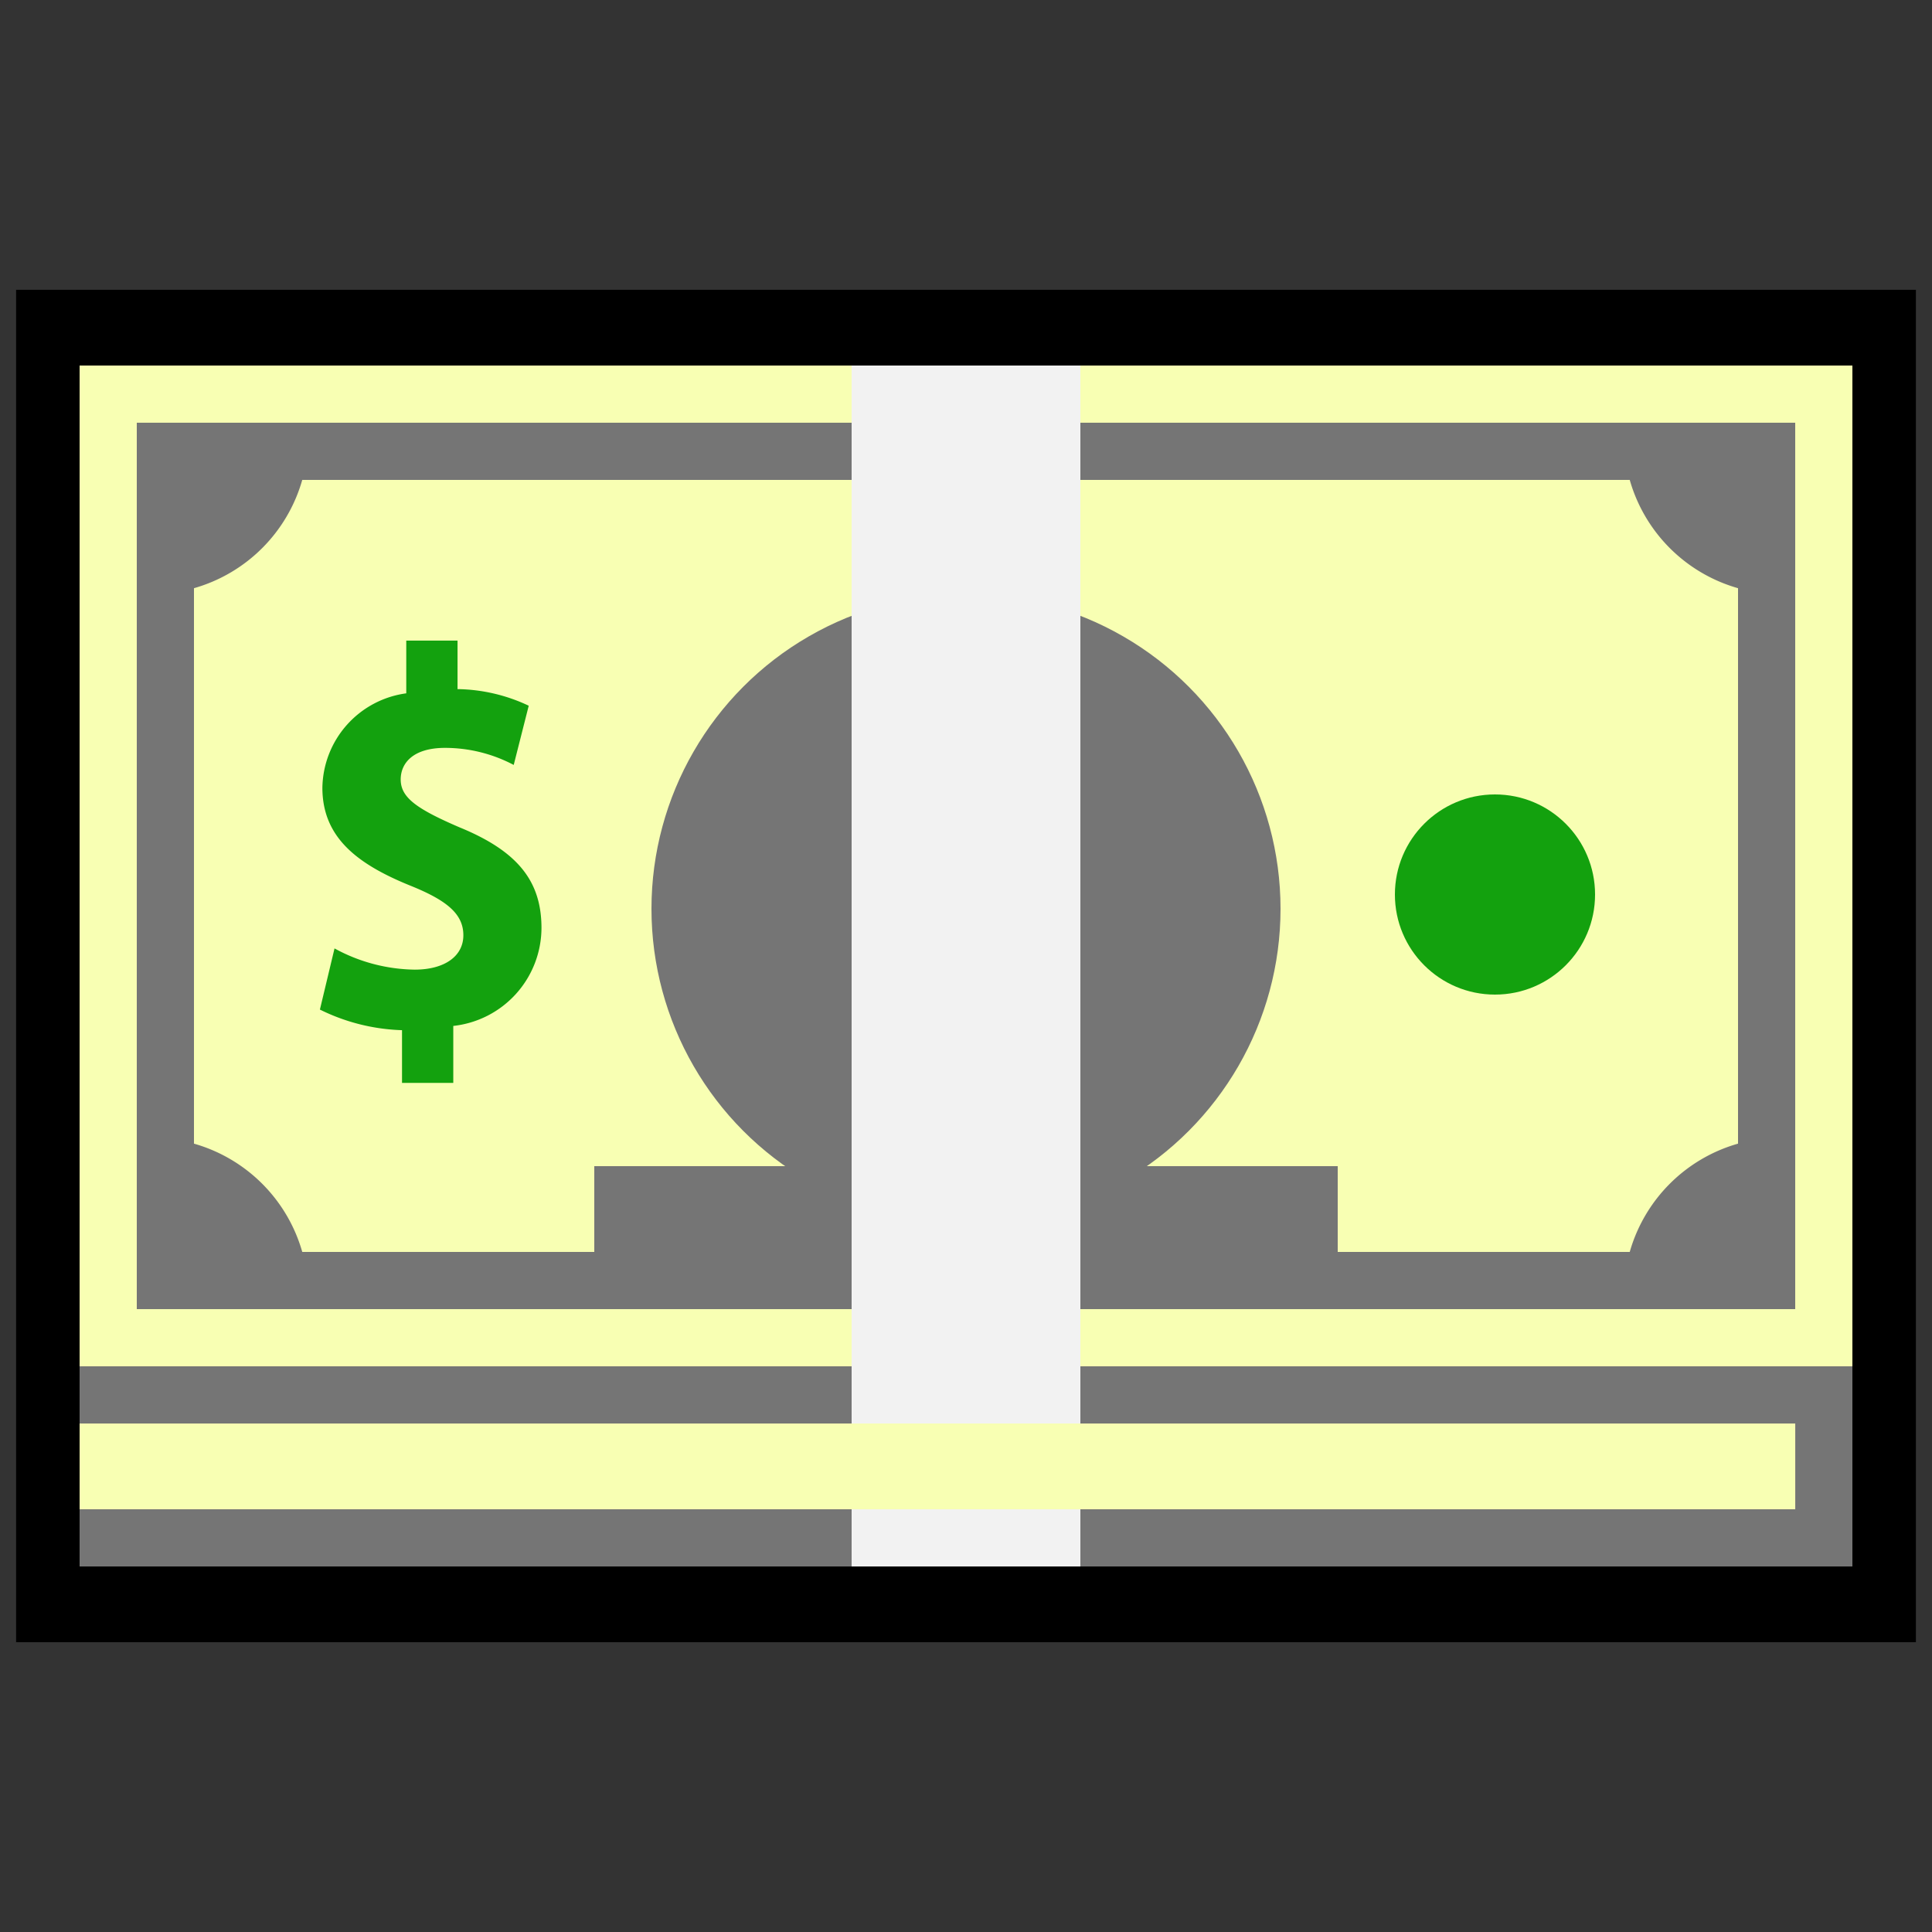
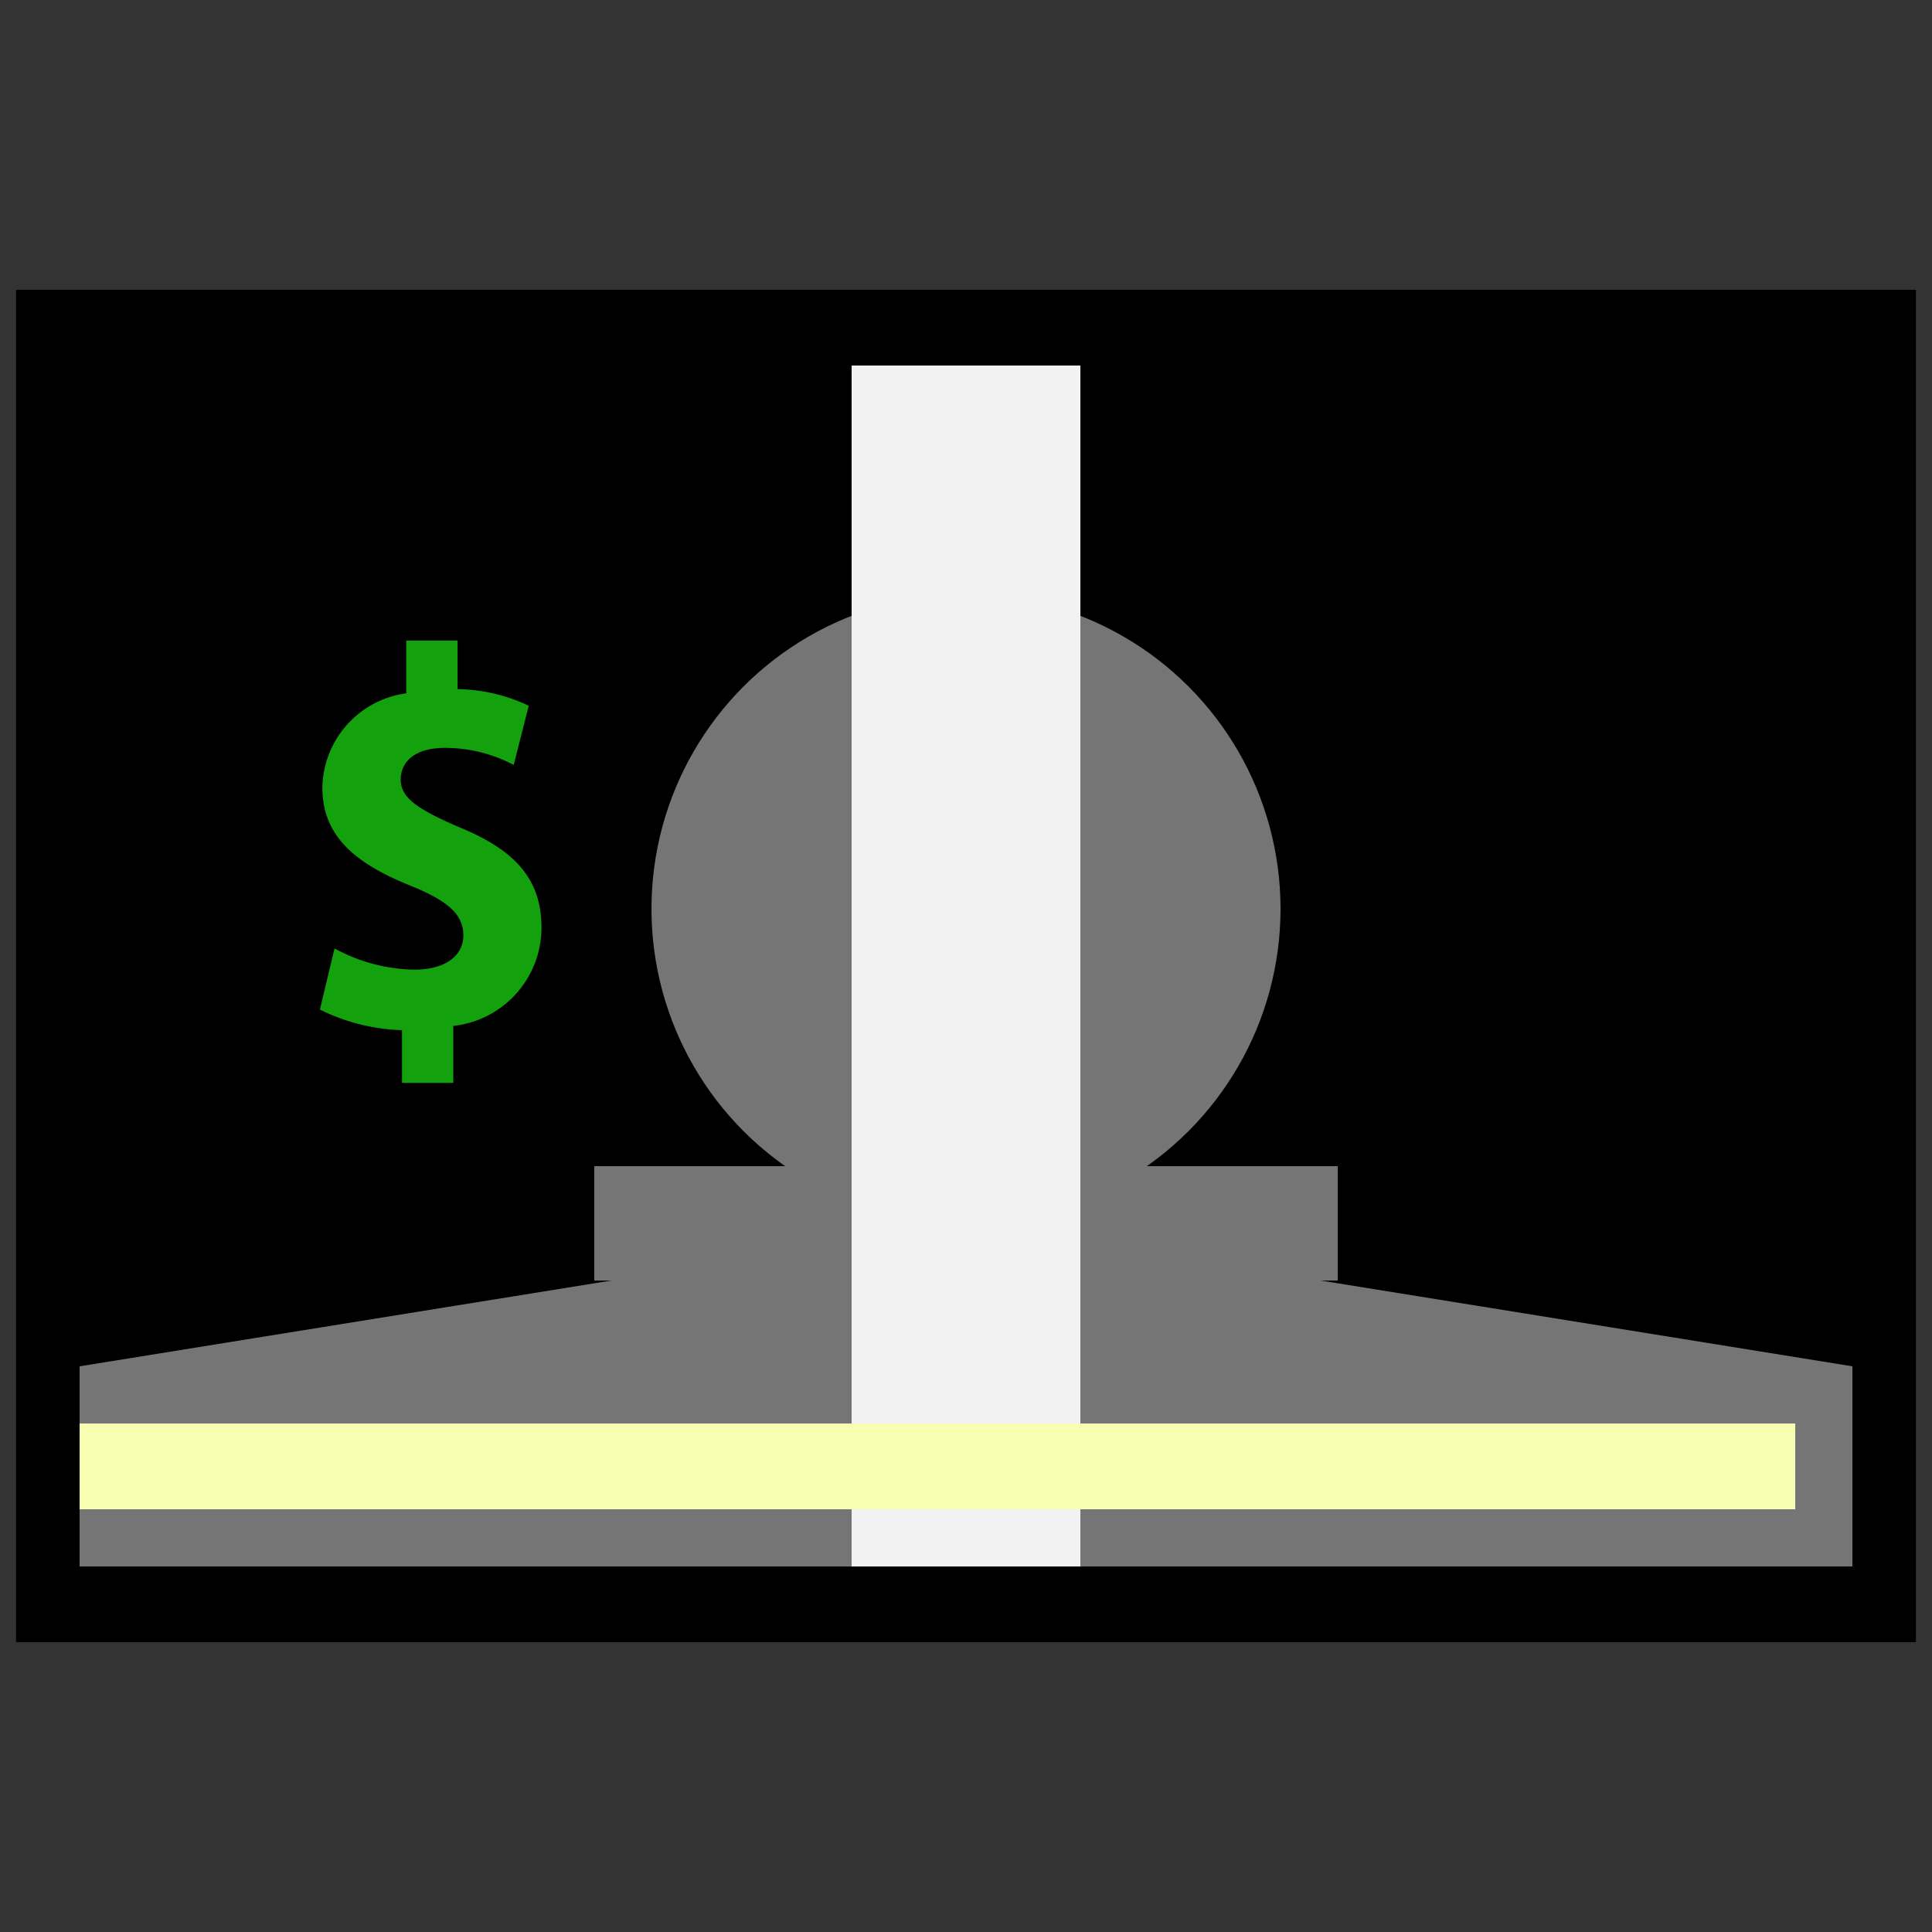
<svg xmlns="http://www.w3.org/2000/svg" id="Layer_1" data-name="Layer 1" viewBox="0 0 60 60">
  <rect x="0" y="0" width="60" height="60" fill="#333333" stroke="none" />
  <defs>
    <style>.cls-1{fill:#757575;}.cls-2{fill:#f8ffb3;}.cls-3{fill:#f2f2f2;}.cls-4{fill:#13a10e;}</style>
  </defs>
  <polygon points="56.129 9 3.871 9 0.5 9 0.5 12.36 0.5 47.64 0.5 51 3.871 51 56.129 51 59.5 51 59.5 47.64 59.5 12.36 59.5 9 56.129 9" />
  <polygon class="cls-1" points="57.528 48.648 2.472 48.648 2.472 42.432 30 37.992 57.528 42.432 57.528 48.648" />
-   <path class="cls-2" d="M57.528,11.352H2.472V42.432H57.528V11.352Z" />
  <rect class="cls-1" x="18.456" y="36.216" width="23.088" height="3.552" />
-   <path class="cls-1" d="M4.248,13.128V40.656H55.752V13.128Zm1.776,22.389V18.267a4.887,4.887,0,0,0,3.363-3.363h41.226a4.887,4.887,0,0,0,3.363,3.363V35.517a4.887,4.887,0,0,0-3.363,3.363H9.387A4.887,4.887,0,0,0,6.024,35.517Z" />
  <circle class="cls-1" cx="30" cy="28.224" r="9.768" />
  <rect class="cls-3" x="26.448" y="11.352" width="7.104" height="37.296" />
-   <circle class="cls-4" cx="46.428" cy="27.78" r="3.108" />
  <path class="cls-4" d="M12.485,33.631v-1.638a6.148,6.148,0,0,1-2.55-.64l.454-1.899a5.317,5.317,0,0,0,2.49.659c.919,0,1.511-.411,1.511-1.068,0-.659-.507-1.082-1.648-1.541-1.661-.674-2.73-1.504-2.73-3.041a3.006,3.006,0,0,1,2.605-2.931V19.895H14.209V21.401a5.333,5.333,0,0,1,2.211.516l-.466,1.839a4.566,4.566,0,0,0-2.133-.53c-.999,0-1.377.479-1.377.981,0,.556.48.908,1.827,1.487,1.838.752,2.545,1.697,2.545,3.127A3.071,3.071,0,0,1,14.077,31.861v1.77Z" />
  <rect class="cls-2" x="2.472" y="44.208" width="53.281" height="2.664" />
</svg>